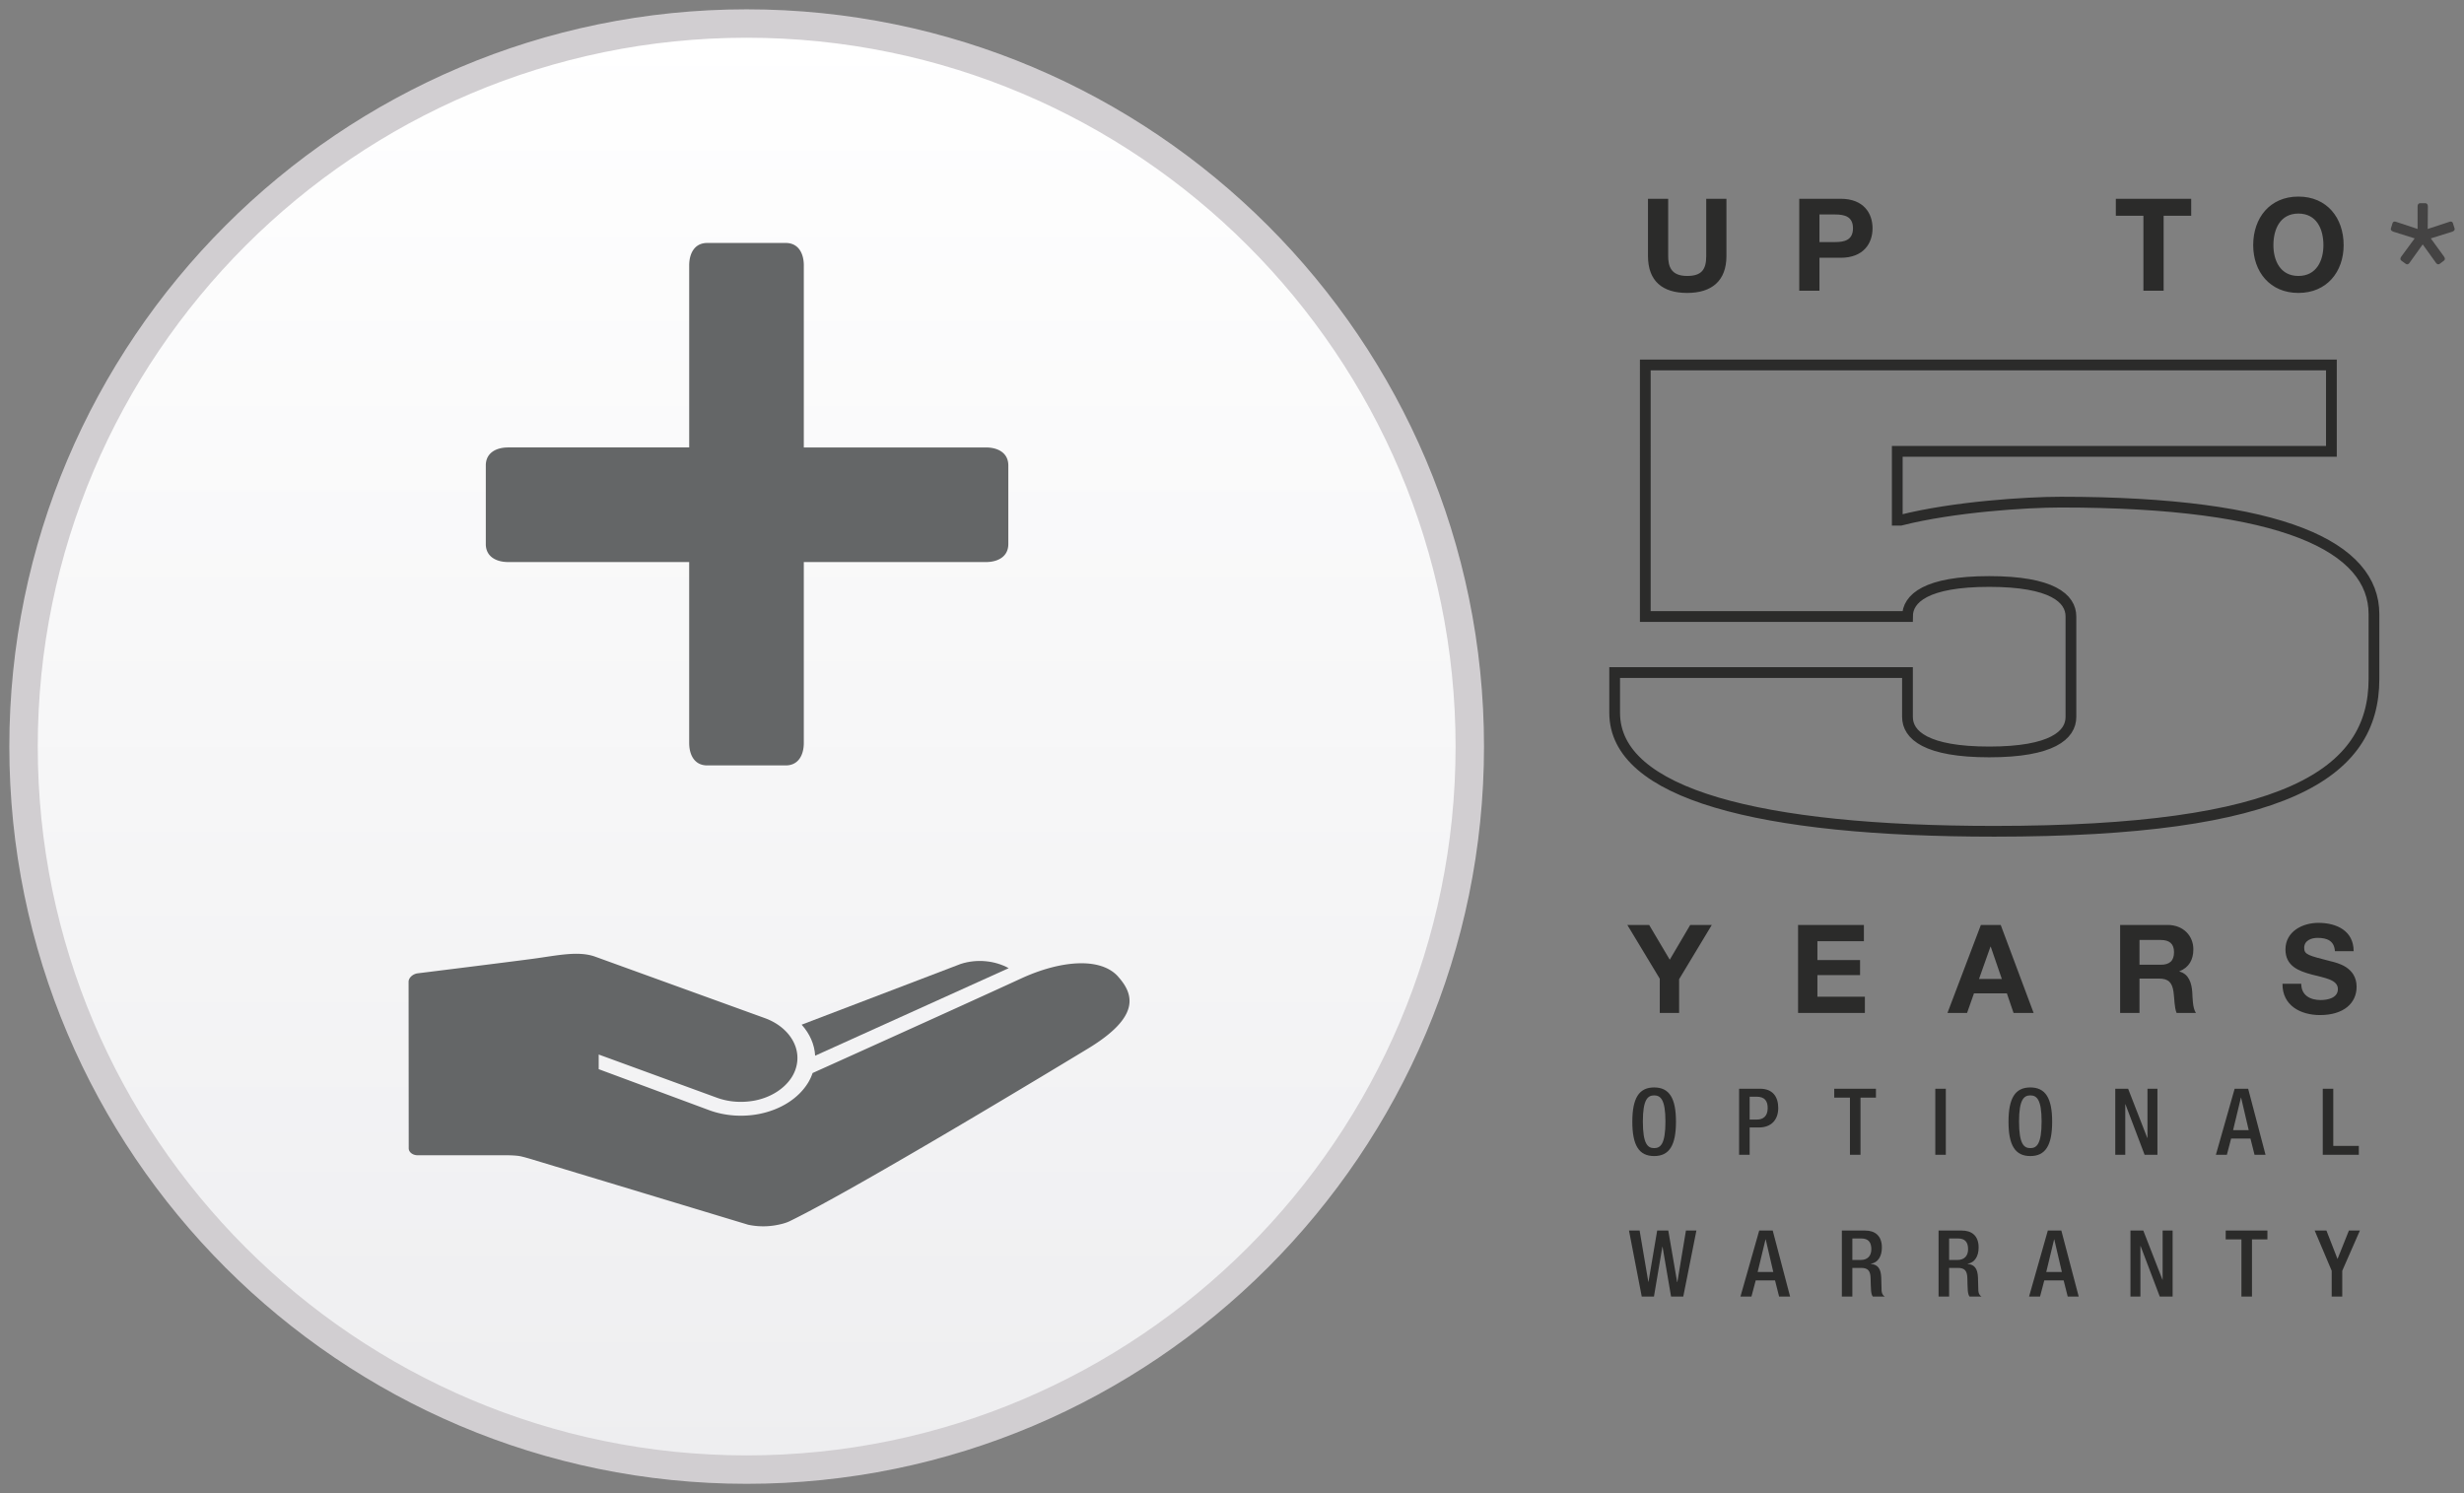
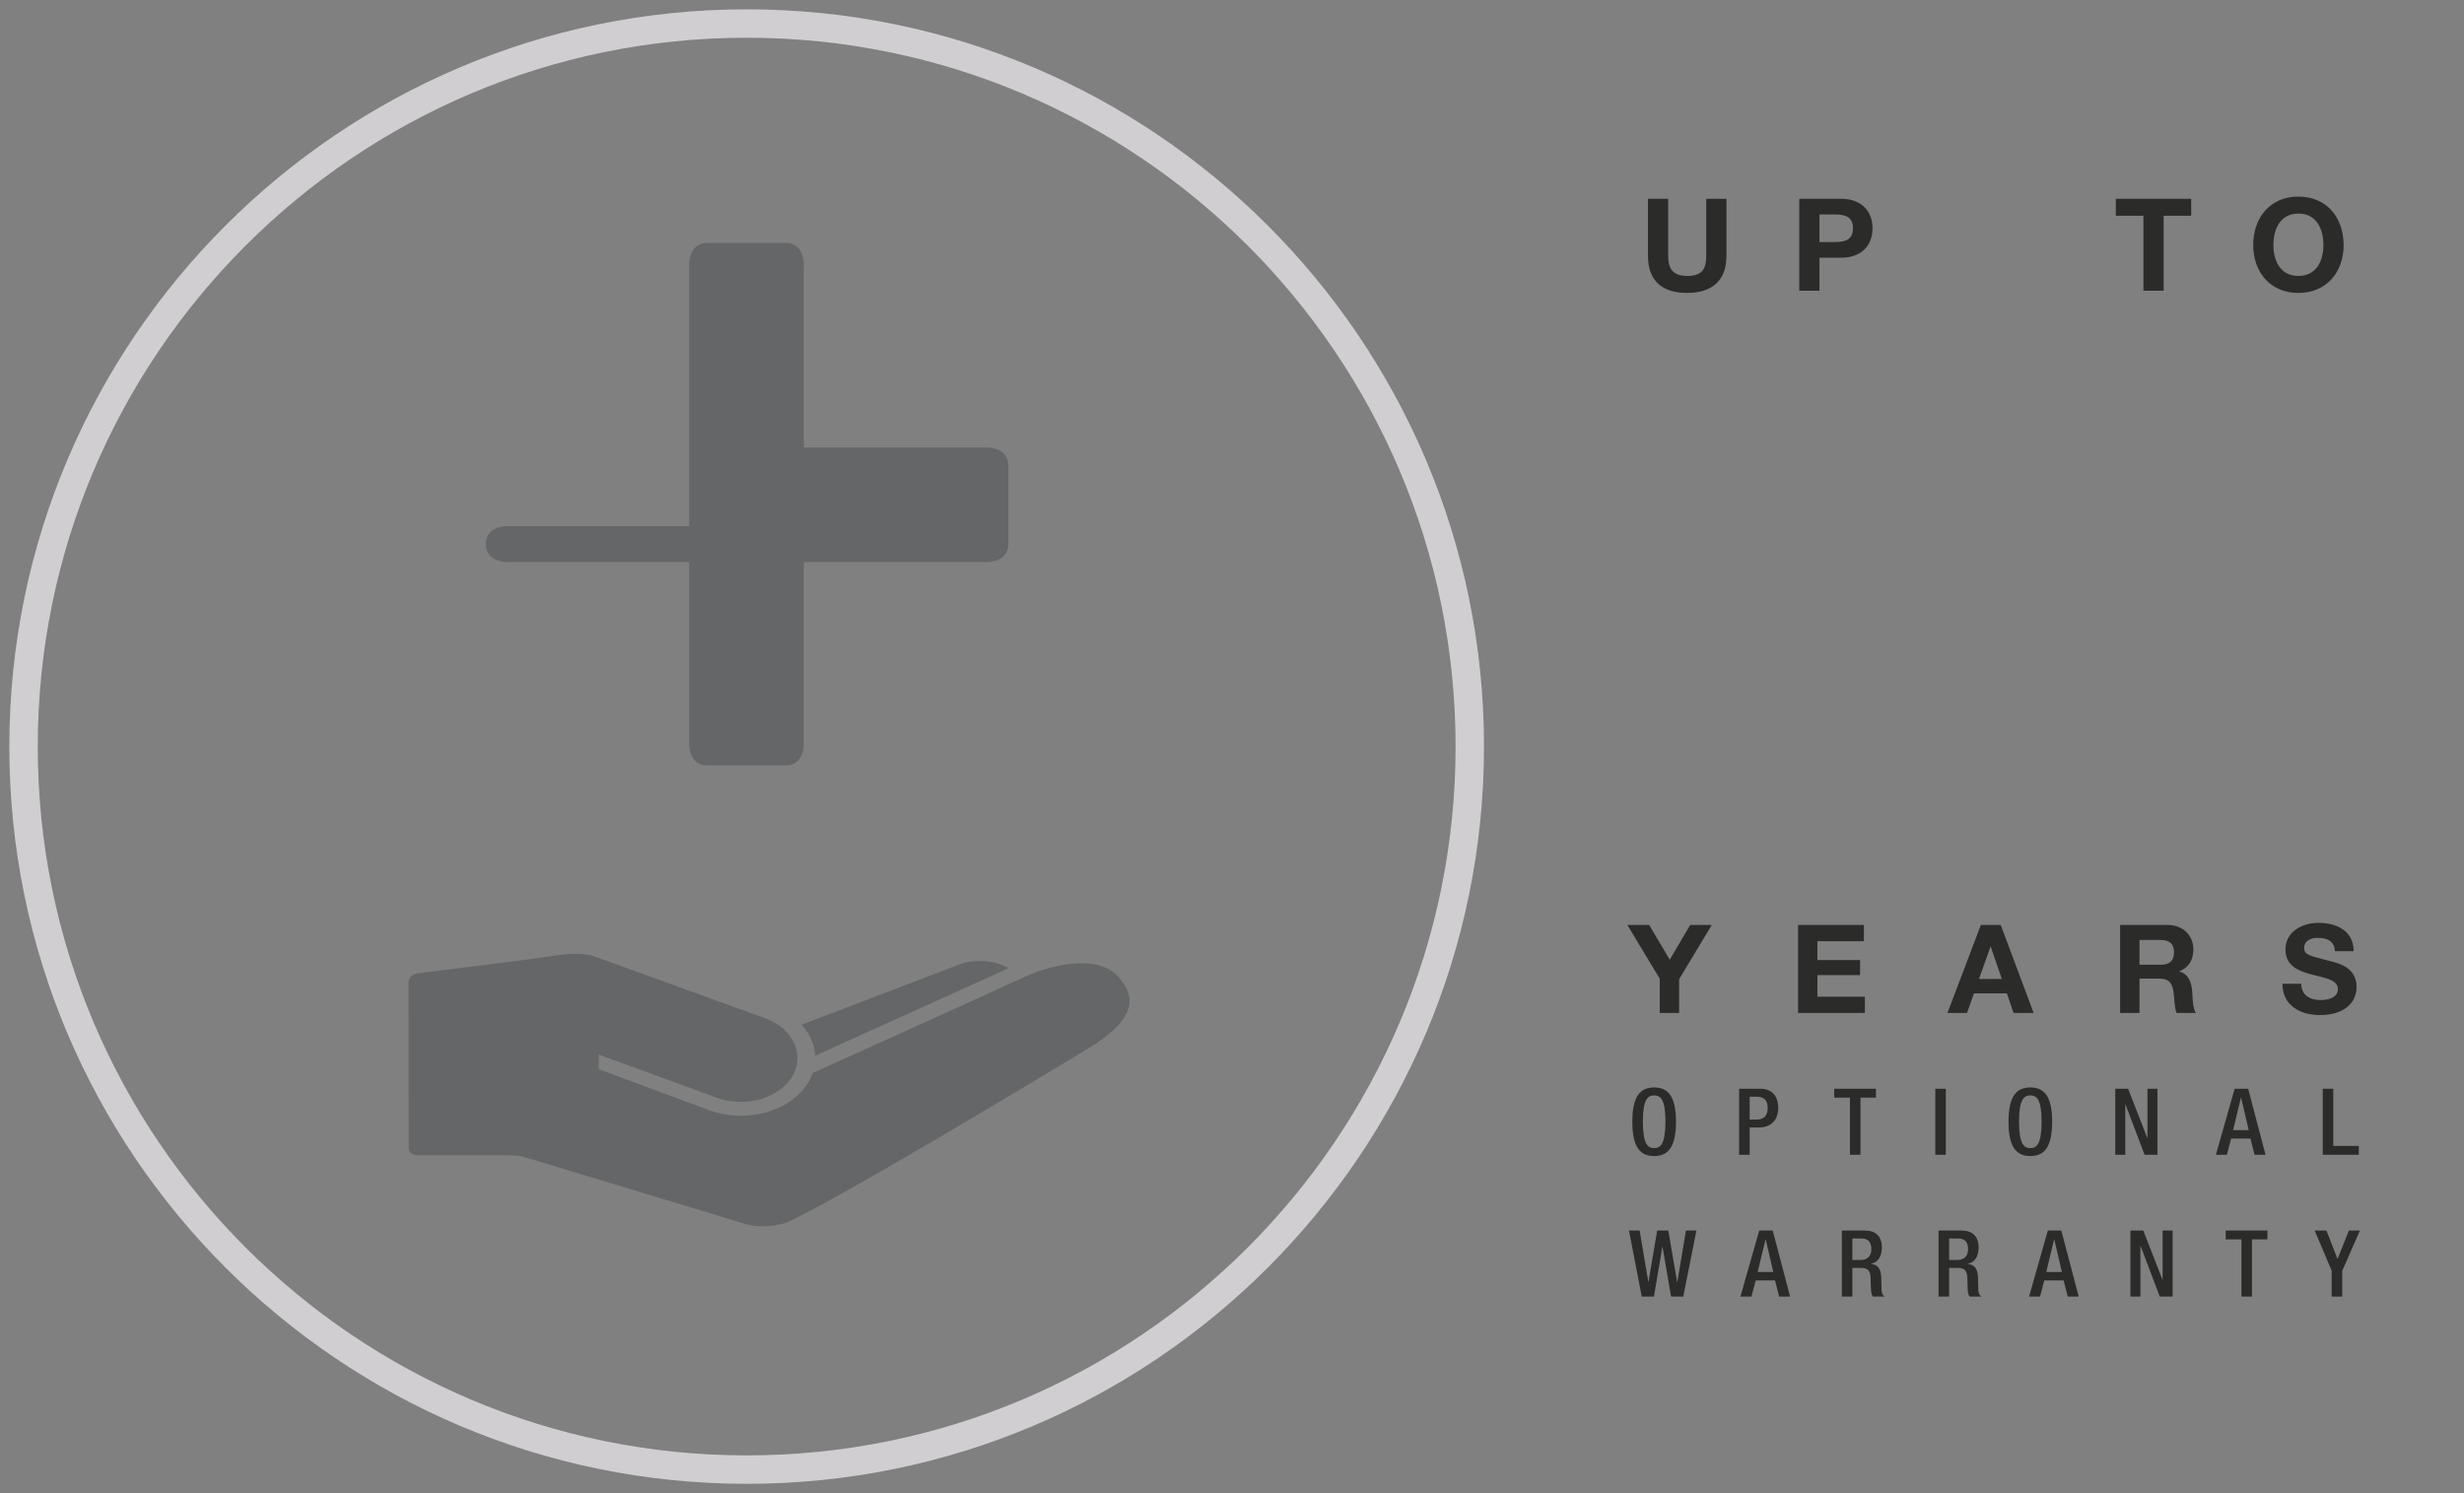
<svg xmlns="http://www.w3.org/2000/svg" width="264" height="160" viewBox="0 0 264 160">
  <rect x="0" y="0" width="264" height="160" fill="#808080" stroke="none" />
  <defs>
    <linearGradient id="a" x1="80" x2="80" y1="2.522" y2="157.477" gradientUnits="userSpaceOnUse">
      <stop offset="0" stop-color="#fff" />
      <stop offset="1" stop-color="#eeeef0" />
    </linearGradient>
  </defs>
-   <circle cx="80" cy="80" r="77.477" fill="url(#a)" />
  <path fill="#d1ced1" d="M80 159C36.439 159 1 123.56 1 80S36.439 1 80 1 159 36.439 159 80 123.56 159 80 159Zm0-154.956c-41.882 0-75.955 34.074-75.955 75.955s34.074 75.955 75.955 75.955 75.955-34.073 75.955-75.955-34.073-75.955-75.955-75.955Z" />
-   <path fill="#646667" d="M105.624 60.227H86.122V79.61c0 1.324-.603 2.408-1.927 2.408h-8.428c-1.324 0-1.926-1.083-1.926-2.408V60.227H54.458c-1.324 0-2.408-.603-2.408-1.927v-8.428c0-1.324 1.083-1.926 2.408-1.926h19.384V28.443c0-1.324.602-2.408 1.926-2.408h8.428c1.324 0 1.927 1.083 1.927 2.408V47.947h19.503c1.325 0 2.408.602 2.408 1.926v8.428c0 1.324-1.083 1.927-2.408 1.927ZM119.796 104.644c-1.919-2.136-6.241-1.702-10.362.193-7.073 3.256-22.369 10.144-22.369 10.144-.117.337-.264.67-.459.998-1.025 1.706-2.96 2.945-5.314 3.397-1.759.337-3.632.197-5.271-.399l-11.874-4.409v-1.57l12.678 4.634c1.058.384 2.186.505 3.267.405.199-.018.397-.044.593-.075.049-.009.101-.016.147-.025 1.212-.232 2.316-.757 3.15-1.514.348-.317.655-.673.894-1.07.256-.427.419-.87.5-1.313.242-1.283-.22-2.579-1.234-3.583-.568-.564-1.307-1.039-2.202-1.362 0 0-13.619-4.933-18.161-6.578-1.805-.654-4.059-.132-6.595.211-2.585.349-12.475 1.575-12.475 1.575-.511.086-.932.491-.932.899l.014 17.849c0 .41.429.742.951.742h8.951s1.275-.029 1.976.089c.391.065 1.381.367 1.381.367l23.111 6.989a7.743 7.743 0 0 0 3.058.033c.478-.091.96-.206 1.383-.411 7.225-3.505 29.51-17.008 31.957-18.492 5.608-3.398 4.974-5.786 3.235-7.719Z" />
+   <path fill="#646667" d="M105.624 60.227H86.122V79.61c0 1.324-.603 2.408-1.927 2.408h-8.428c-1.324 0-1.926-1.083-1.926-2.408V60.227H54.458c-1.324 0-2.408-.603-2.408-1.927c0-1.324 1.083-1.926 2.408-1.926h19.384V28.443c0-1.324.602-2.408 1.926-2.408h8.428c1.324 0 1.927 1.083 1.927 2.408V47.947h19.503c1.325 0 2.408.602 2.408 1.926v8.428c0 1.324-1.083 1.927-2.408 1.927ZM119.796 104.644c-1.919-2.136-6.241-1.702-10.362.193-7.073 3.256-22.369 10.144-22.369 10.144-.117.337-.264.67-.459.998-1.025 1.706-2.96 2.945-5.314 3.397-1.759.337-3.632.197-5.271-.399l-11.874-4.409v-1.57l12.678 4.634c1.058.384 2.186.505 3.267.405.199-.018.397-.044.593-.075.049-.009.101-.016.147-.025 1.212-.232 2.316-.757 3.15-1.514.348-.317.655-.673.894-1.07.256-.427.419-.87.5-1.313.242-1.283-.22-2.579-1.234-3.583-.568-.564-1.307-1.039-2.202-1.362 0 0-13.619-4.933-18.161-6.578-1.805-.654-4.059-.132-6.595.211-2.585.349-12.475 1.575-12.475 1.575-.511.086-.932.491-.932.899l.014 17.849c0 .41.429.742.951.742h8.951s1.275-.029 1.976.089c.391.065 1.381.367 1.381.367l23.111 6.989a7.743 7.743 0 0 0 3.058.033c.478-.091.96-.206 1.383-.411 7.225-3.505 29.51-17.008 31.957-18.492 5.608-3.398 4.974-5.786 3.235-7.719Z" />
  <path fill="#646667" d="m102.932 103.292-17.041 6.508c.878.975 1.383 2.131 1.446 3.326l20.738-9.382c-1.452-.802-3.382-1.025-5.143-.452Z" />
-   <path fill="#444343" d="M263 24.551c0-.037 0-.055-.018-.092l-.166-.534c-.037-.129-.129-.184-.239-.184-.055 0-.11.018-.166.037l-2.301.755.018-2.411c0-.203-.092-.35-.276-.35h-.55c-.184 0-.276.147-.276.35v2.411l-2.283-.755c-.055-.018-.11-.037-.166-.037-.111 0-.203.055-.239.184l-.166.534c0 .037-.018.055-.018.092 0 .129.129.221.276.276l2.283.718-1.436 1.951c-.055.074-.092.166-.092.239 0 .074.037.147.111.203l.46.331c.055.037.092.055.147.055.11 0 .203-.074.276-.184l1.397-1.951 1.399 1.951c.074.11.166.184.276.184.055 0 .092-.018.147-.055l.442-.331c.074-.055.111-.129.111-.203 0-.074-.037-.166-.092-.239l-1.417-1.951 2.301-.718c.147-.055.258-.147.258-.276" />
-   <path fill="none" stroke="#2b2b2a" stroke-miterlimit="3.775" stroke-width="1.151" d="M176.283 66.064h28.09c0-1.94 2.006-3.753 8.757-3.753 6.749 0 8.755 1.813 8.755 3.753v10.757c0 1.94-2.006 3.753-8.755 3.753-6.751 0-8.757-1.813-8.757-3.753v-4.754H173v4.316c0 8.693 15.504 12.694 40.676 12.694 31.192 0 40.678-6.127 40.678-16.323v-6.942c0-7.19-9.668-12.006-33.564-12.006-3.647 0-11.491.499-17.147 1.937h-.364v-7.379h46.514v-9.257h-73.511V66.064Z" />
  <path fill="#2b2b2a" d="M249.826 138.934h1.13v-2.764l1.891-4.31h-1.178l-1.22 3.051-1.187-3.051h-1.259l1.822 4.31v2.764Zm-9.673 0h1.13v-6.125h1.654v-.948h-4.468v.948h1.684v6.125Zm-11.891 0h1.068v-5.41h.021l2.053 5.41h1.376v-7.073h-1.07v5.269h-.018l-2.053-5.269h-1.376v7.073Zm-10.863 0h1.178l.456-1.735h2.071l.437 1.735h1.178l-1.861-7.073h-1.447l-2.011 7.073Zm1.843-2.635.842-3.49h.018l.812 3.49h-1.673Zm-10.407-1.288v-2.301h.962c.743 0 1.07.398 1.07 1.151 0 .713-.407 1.151-1.13 1.151h-.902Zm-1.13 3.923h1.13v-3.072h.923c.773 0 1.01.336 1.031 1.109.018.515.009.913.048 1.339.03.276.081.495.189.624h1.277c-.147-.099-.318-.267-.336-.614-.021-.426-.03-.98-.041-1.436-.039-.992-.405-1.378-1.107-1.447v-.021c.771-.117 1.178-.821 1.178-1.733 0-1.328-.803-1.822-1.795-1.822h-2.497v7.073Zm-9.238-3.923v-2.301h.962c.746 0 1.072.398 1.072 1.151 0 .713-.407 1.151-1.132 1.151h-.902Zm-1.127 3.923h1.127v-3.072h.923c.773 0 1.012.336 1.031 1.109.021.515.011.913.051 1.339.03.276.078.495.189.624h1.277c-.15-.099-.318-.267-.338-.614-.018-.426-.03-.98-.039-1.436-.039-.992-.405-1.378-1.109-1.447v-.021c.773-.117 1.178-.821 1.178-1.733 0-1.328-.801-1.822-1.792-1.822h-2.497v7.073Zm-10.863 0h1.178l.458-1.735h2.068l.437 1.735h1.178l-1.861-7.073h-1.447l-2.011 7.073Zm1.843-2.635.842-3.49h.021l.812 3.49h-1.675Zm-12.418 2.635h1.307l.902-5.331h.021l.911 5.331h1.307l1.408-7.073h-1.121l-.92 5.527h-.021l-.95-5.527h-1.19l-.932 5.497h-.018l-.932-5.497h-1.139l1.367 7.073ZM248.867 123.74h3.863v-.95h-2.736v-6.125h-1.127v7.075Zm-11.452 0h1.178l.456-1.735h2.071l.437 1.735h1.178l-1.861-7.075h-1.447l-2.011 7.075Zm1.843-2.635.842-3.49h.018l.815 3.49h-1.675Zm-12.621 2.635h1.07v-5.412h.018l2.052 5.412h1.376v-7.075h-1.068v5.271h-.021l-2.052-5.271h-1.376v7.075Zm-9.102-.713c-.674 0-1.21-.416-1.21-2.853 0-2.379.536-2.796 1.21-2.796s1.208.416 1.208 2.796c0 2.437-.534 2.853-1.208 2.853m0 .851c1.624 0 2.338-1.148 2.338-3.677 0-2.526-.713-3.675-2.338-3.675-1.627 0-2.338 1.148-2.338 3.675 0 2.529.711 3.677 2.338 3.677m-10.182-.138h1.127v-7.073h-1.127v7.073Zm-9.144 0h1.13v-6.125h1.654v-.95h-4.468v.95h1.684v6.125Zm-11.877 0h1.13v-2.925h.992c1.328 0 2.071-.822 2.071-2.089 0-1.21-.596-2.062-1.954-2.062h-2.239v7.075Zm1.13-6.224h.723c.904 0 1.21.467 1.21 1.229 0 .893-.525 1.22-1.13 1.22h-.803v-2.448Zm-10.232 5.511c-.674 0-1.21-.416-1.21-2.853 0-2.379.536-2.796 1.21-2.796.674 0 1.21.416 1.21 2.796 0 2.437-.536 2.853-1.21 2.853m0 .851c1.624 0 2.338-1.148 2.338-3.677 0-2.526-.713-3.675-2.338-3.675-1.625 0-2.338 1.148-2.338 3.675 0 2.529.713 3.677 2.338 3.677M244.552 105.416c-.025 2.324 1.928 3.355 4.018 3.355 2.563 0 3.923-1.295 3.923-3.026 0-2.14-2.112-2.577-2.8-2.747-2.365-.61-2.816-.702-2.816-1.429 0-.791.768-1.07 1.429-1.07.992 0 1.797.29 1.864 1.427h2.006c0-2.179-1.809-3.037-3.778-3.037-1.705 0-3.527.925-3.527 2.853 0 1.772 1.413 2.312 2.814 2.683 1.387.37 2.803.541 2.803 1.56 0 .964-1.111 1.176-1.839 1.176-1.109 0-2.087-.49-2.087-1.744h-2.009Zm-15.32-4.692h2.273c.925 0 1.427.396 1.427 1.307 0 .953-.502 1.348-1.427 1.348h-2.273v-2.655Zm-2.073 7.821h2.073v-3.686h2.075c1.045 0 1.427.435 1.571 1.427.106.752.081 1.666.331 2.26h2.073c-.37-.529-.357-1.638-.396-2.232-.067-.953-.357-1.942-1.374-2.207v-.028c1.042-.421 1.491-1.254 1.491-2.363 0-1.429-1.07-2.602-2.759-2.602h-5.087v9.431Zm-13.893-7.108h.025l1.19 3.463h-2.444l1.229-3.463Zm-4.611 7.108h2.101l.741-2.101h3.525l.716 2.101h2.151l-3.527-9.431h-2.126l-3.58 9.431Zm-16.005 0h7.158v-1.742h-5.085v-2.315h4.57v-1.611h-4.57v-2.022h4.979v-1.742h-7.052v9.431Zm-14.818 0h2.073v-3.619l3.502-5.812h-2.312l-2.193 3.725-2.207-3.725h-2.338l3.474 5.759v3.672ZM243.579 26.27c0-1.728.732-3.385 2.678-3.385 1.949 0 2.681 1.657 2.681 3.385 0 1.643-.732 3.3-2.681 3.3-1.947 0-2.678-1.657-2.678-3.3m-2.165 0c0 2.844 1.792 5.12 4.843 5.12 3.053 0 4.846-2.276 4.846-5.12 0-2.929-1.792-5.205-4.846-5.205-3.051 0-4.843 2.276-4.843 5.205m-11.762 4.885h2.165v-8.035h2.954v-1.82h-8.074v1.82h2.954v8.035Zm-34.71-8.173h1.684c1.01 0 1.907.221 1.907 1.48 0 1.256-.897 1.477-1.907 1.477h-1.684v-2.957Zm-2.165 8.173h2.165V27.621h2.278c2.457 0 3.41-1.558 3.41-3.159 0-1.604-.953-3.162-3.41-3.162h-4.443v9.855Zm-7.803-9.855h-2.165v6.13c0 1.463-.497 2.14-2.046 2.14-1.753 0-2.03-1.063-2.03-2.14v-6.13h-2.165v6.13c0 2.678 1.544 3.96 4.195 3.96 2.639 0 4.211-1.296 4.211-3.96v-6.13Z" />
</svg>